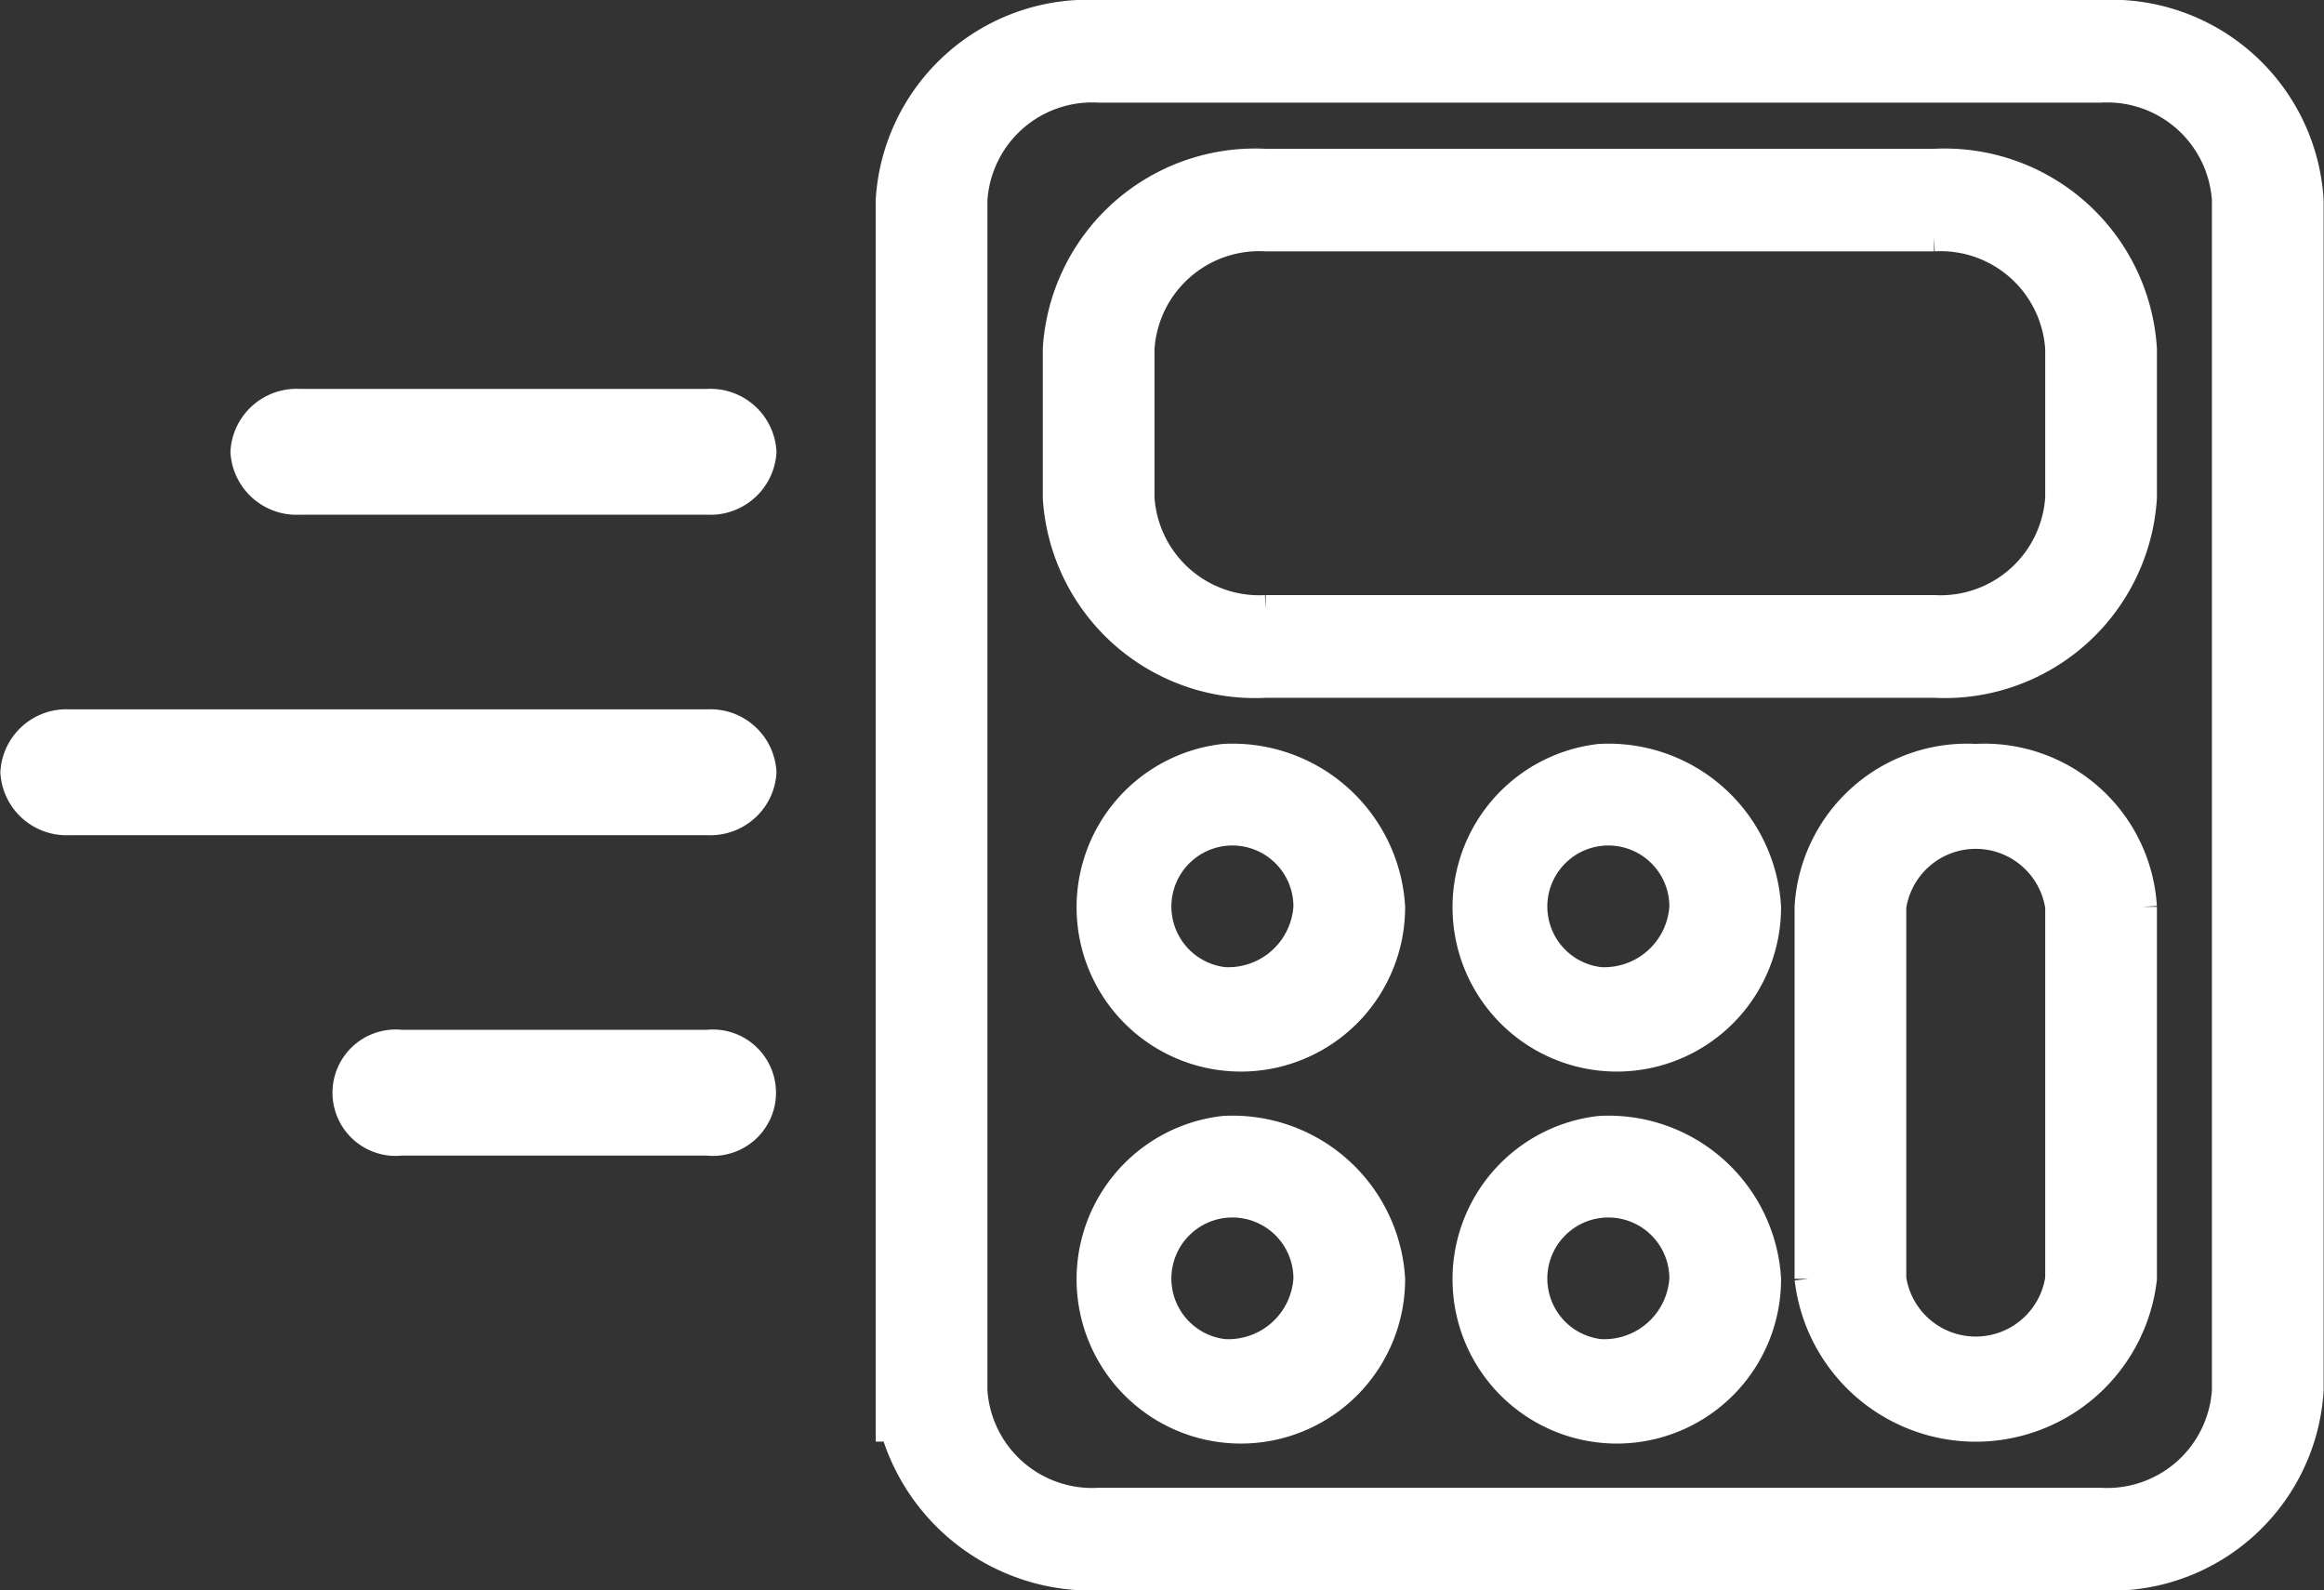
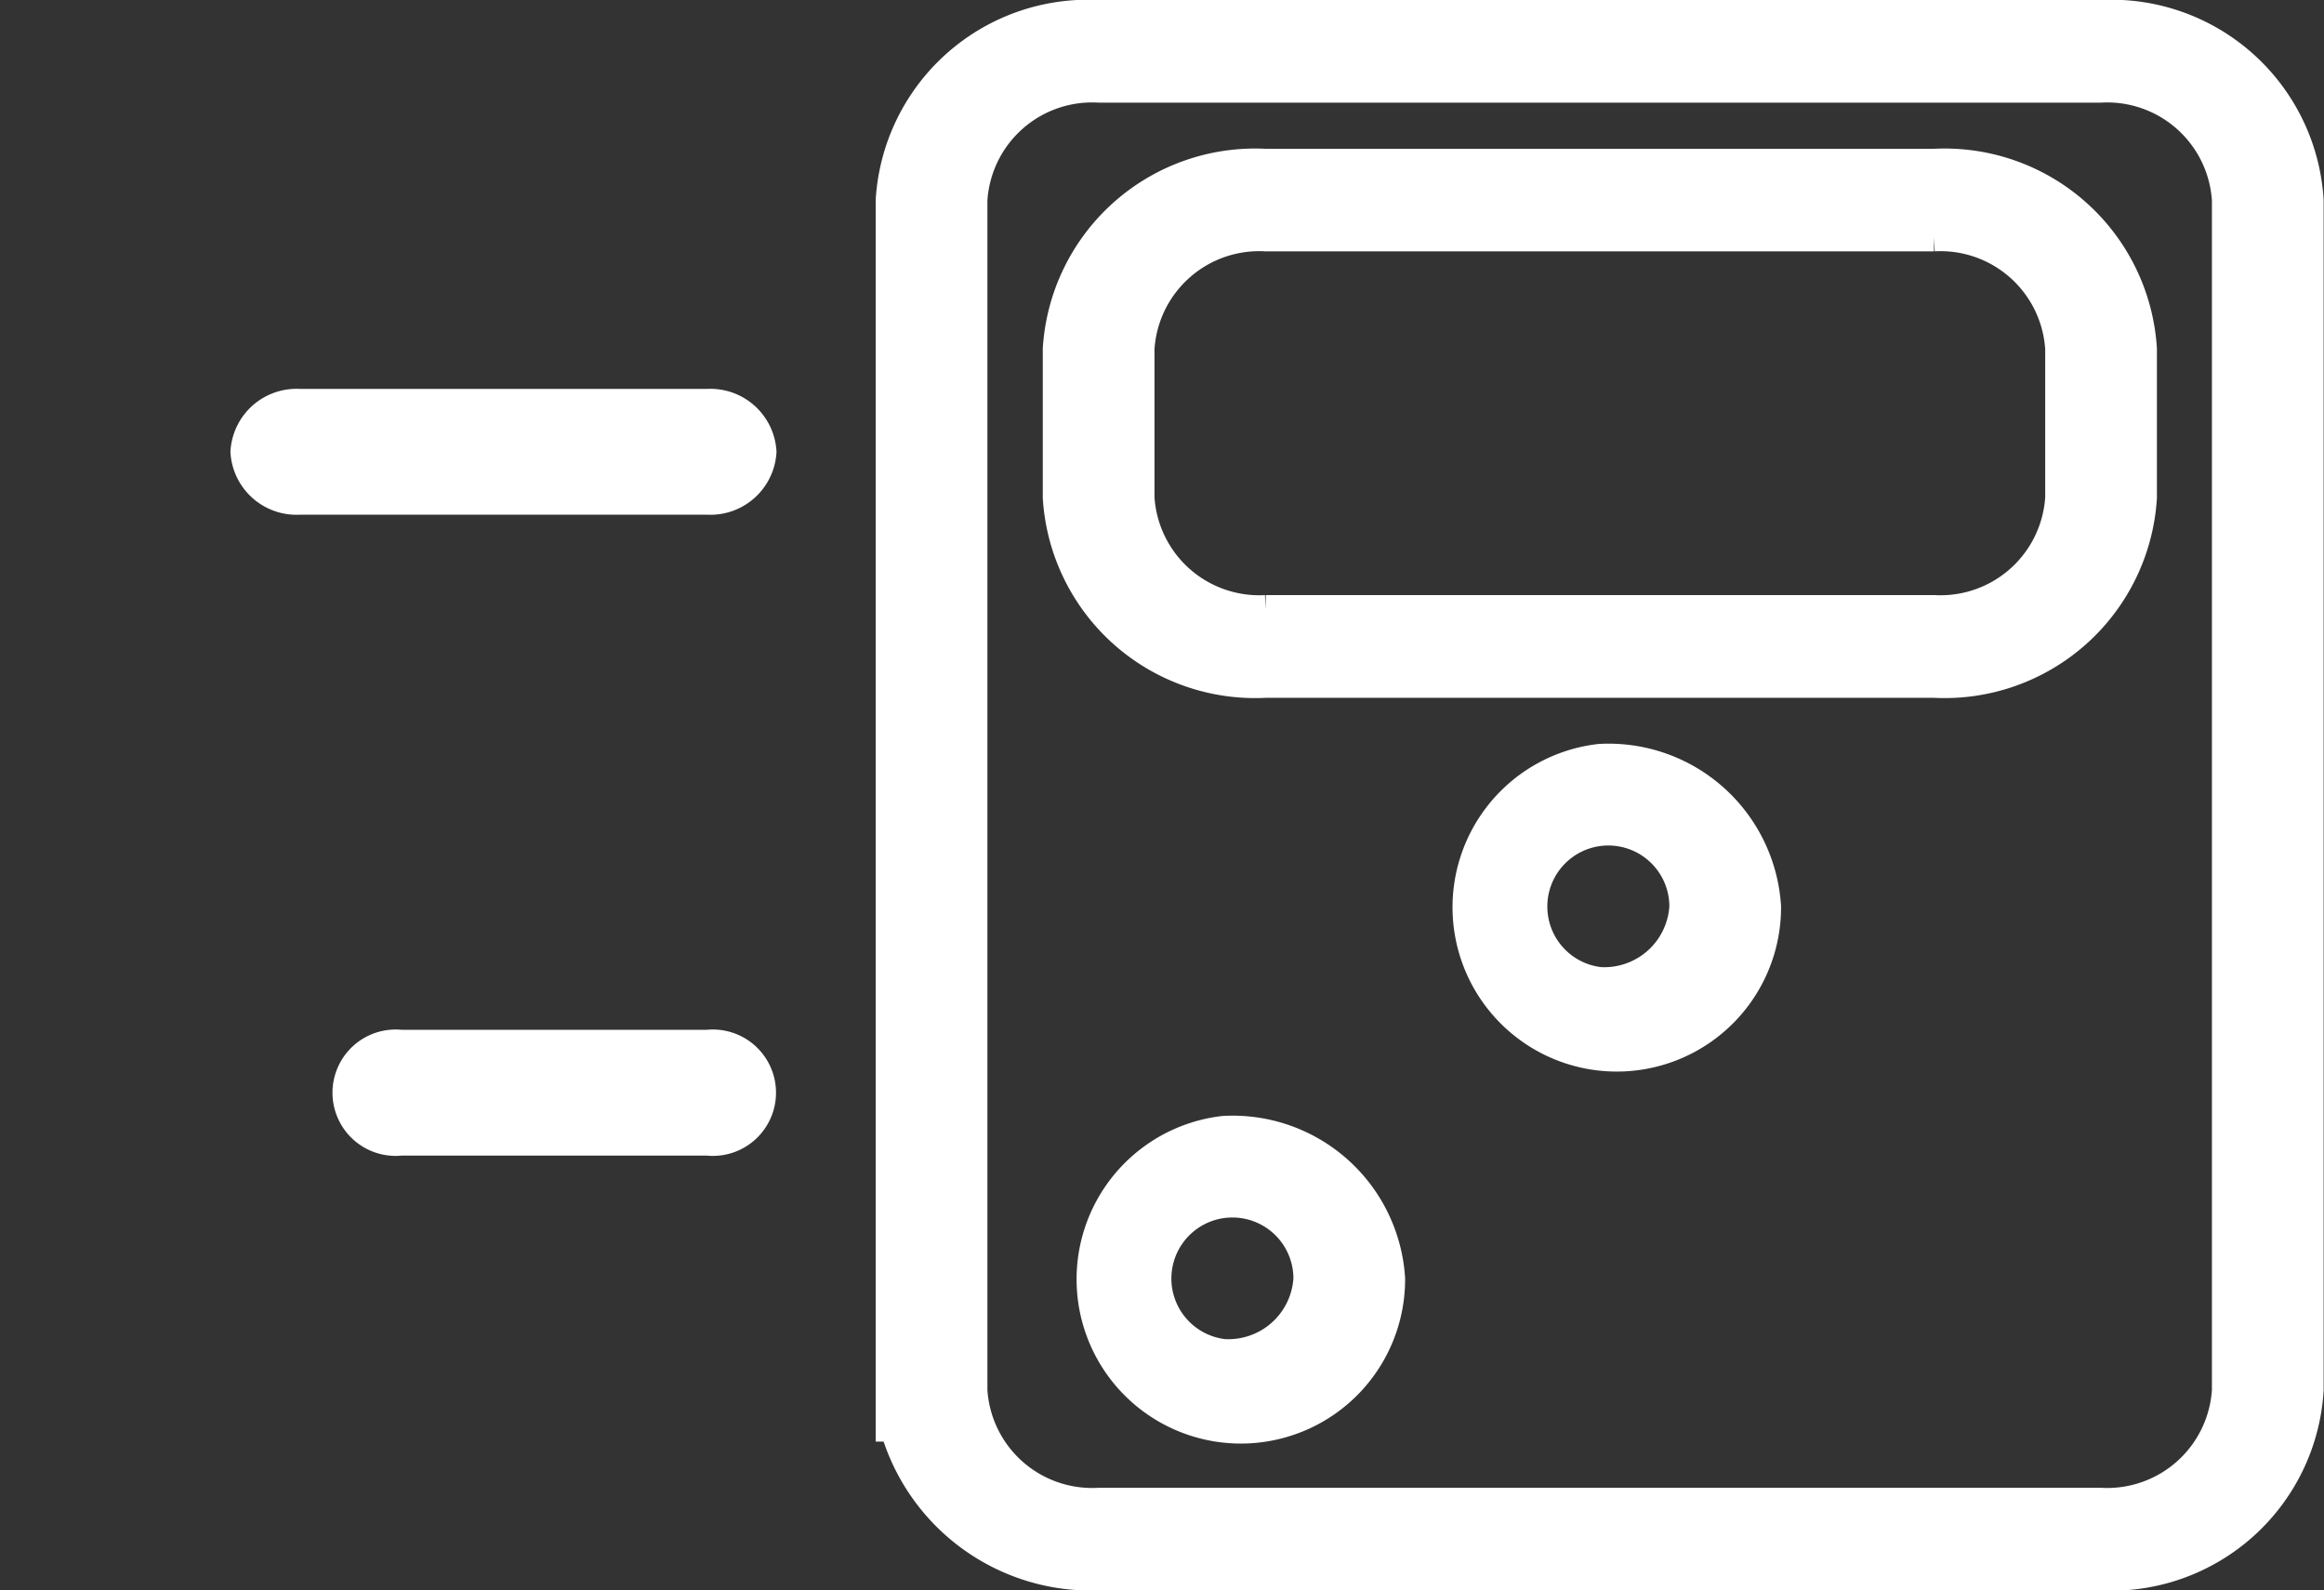
<svg xmlns="http://www.w3.org/2000/svg" width="24.758" height="16.938" viewBox="0 0 24.758 16.938">
  <rect x="0" y="0" width="24.758" height="16.938" fill="#333333" stroke="none" />
  <g id="Grupo_52" data-name="Grupo 52" transform="translate(0.15 0.15)">
    <g id="Grupo_52-2" data-name="Grupo 52" transform="translate(9.329)">
      <path id="Caminho_9" data-name="Caminho 9" d="M189.344,126h-7.119A2.116,2.116,0,0,0,180,127.981v1.585a2.116,2.116,0,0,0,2.225,1.981h7.119a2.116,2.116,0,0,0,2.225-1.981v-1.585A2.116,2.116,0,0,0,189.344,126Zm1.335,3.565a1.268,1.268,0,0,1-1.335,1.188h-7.119a1.268,1.268,0,0,1-1.335-1.188v-1.585a1.268,1.268,0,0,1,1.335-1.188h7.119a1.268,1.268,0,0,1,1.335,1.188Z" transform="translate(-178.22 -124.415)" fill="#fff" stroke="#fff" stroke-width="0.3" />
-       <path id="Caminho_10" data-name="Caminho 10" d="M181.78,254a1.6,1.6,0,1,0,1.78,1.585A1.691,1.691,0,0,0,181.78,254Zm0,2.377a.8.8,0,1,1,.89-.792A.845.845,0,0,1,181.78,256.377Z" transform="translate(-178.22 -246.077)" fill="#fff" stroke="#fff" stroke-width="0.3" />
      <path id="Caminho_11" data-name="Caminho 11" d="M253.78,254a1.6,1.6,0,1,0,1.78,1.585A1.691,1.691,0,0,0,253.78,254Zm0,2.377a.8.8,0,1,1,.89-.792A.845.845,0,0,1,253.78,256.377Z" transform="translate(-246.215 -246.077)" fill="#fff" stroke="#fff" stroke-width="0.3" />
      <path id="Caminho_12" data-name="Caminho 12" d="M181.78,334a1.6,1.6,0,1,0,1.78,1.585A1.691,1.691,0,0,0,181.78,334Zm0,2.377a.8.8,0,1,1,.89-.792A.845.845,0,0,1,181.78,336.377Z" transform="translate(-178.22 -322.115)" fill="#fff" stroke="#fff" stroke-width="0.3" />
-       <path id="Caminho_13" data-name="Caminho 13" d="M253.78,334a1.6,1.6,0,1,0,1.78,1.585A1.691,1.691,0,0,0,253.78,334Zm0,2.377a.8.8,0,1,1,.89-.792A.845.845,0,0,1,253.78,336.377Z" transform="translate(-246.215 -322.115)" fill="#fff" stroke="#fff" stroke-width="0.3" />
-       <path id="Caminho_14" data-name="Caminho 14" d="M325.78,254a1.691,1.691,0,0,0-1.78,1.585v3.962a1.792,1.792,0,0,0,3.56,0v-3.962A1.691,1.691,0,0,0,325.78,254Zm.89,5.546a.9.9,0,0,1-1.78,0v-3.962a.9.9,0,0,1,1.78,0Z" transform="translate(-314.211 -246.077)" fill="#fff" stroke="#fff" stroke-width="0.3" />
      <path id="Caminho_15" data-name="Caminho 15" d="M160.9,94H150.225A2.116,2.116,0,0,0,148,95.981v13.073h.045a2.182,2.182,0,0,0,2.18,1.585H160.9a2.116,2.116,0,0,0,2.225-1.981V95.981A2.116,2.116,0,0,0,160.9,94Zm1.335,14.658a1.268,1.268,0,0,1-1.335,1.188H150.225a1.268,1.268,0,0,1-1.335-1.188V95.981a1.268,1.268,0,0,1,1.335-1.188H160.9a1.268,1.268,0,0,1,1.335,1.188Z" transform="translate(-148 -94)" fill="#fff" stroke="#fff" stroke-width="0.3" />
    </g>
    <path id="Caminho_16" data-name="Caminho 16" d="M-5.567,178.682H-9.916a.555.555,0,0,1-.584-.52.555.555,0,0,1,.584-.52h4.349a.555.555,0,0,1,.584.52A.555.555,0,0,1-5.567,178.682Z" transform="translate(12.955 -173.5)" fill="#fff" stroke="#fff" stroke-width="0.3" />
    <path id="Caminho_17" data-name="Caminho 17" d="M12.809,316.54H9.542a.523.523,0,1,1,0-1.04h3.267a.523.523,0,1,1,0,1.04Z" transform="translate(-5.421 -304.532)" fill="#fff" stroke="#fff" stroke-width="0.3" />
-     <path id="Caminho_18" data-name="Caminho 18" d="M-93.612,247.61h-6.8a.555.555,0,0,1-.584-.52.555.555,0,0,1,.584-.52h6.8a.555.555,0,0,1,.584.52A.555.555,0,0,1-93.612,247.61Z" transform="translate(101 -239.015)" fill="#fff" stroke="#fff" stroke-width="0.3" />
  </g>
</svg>